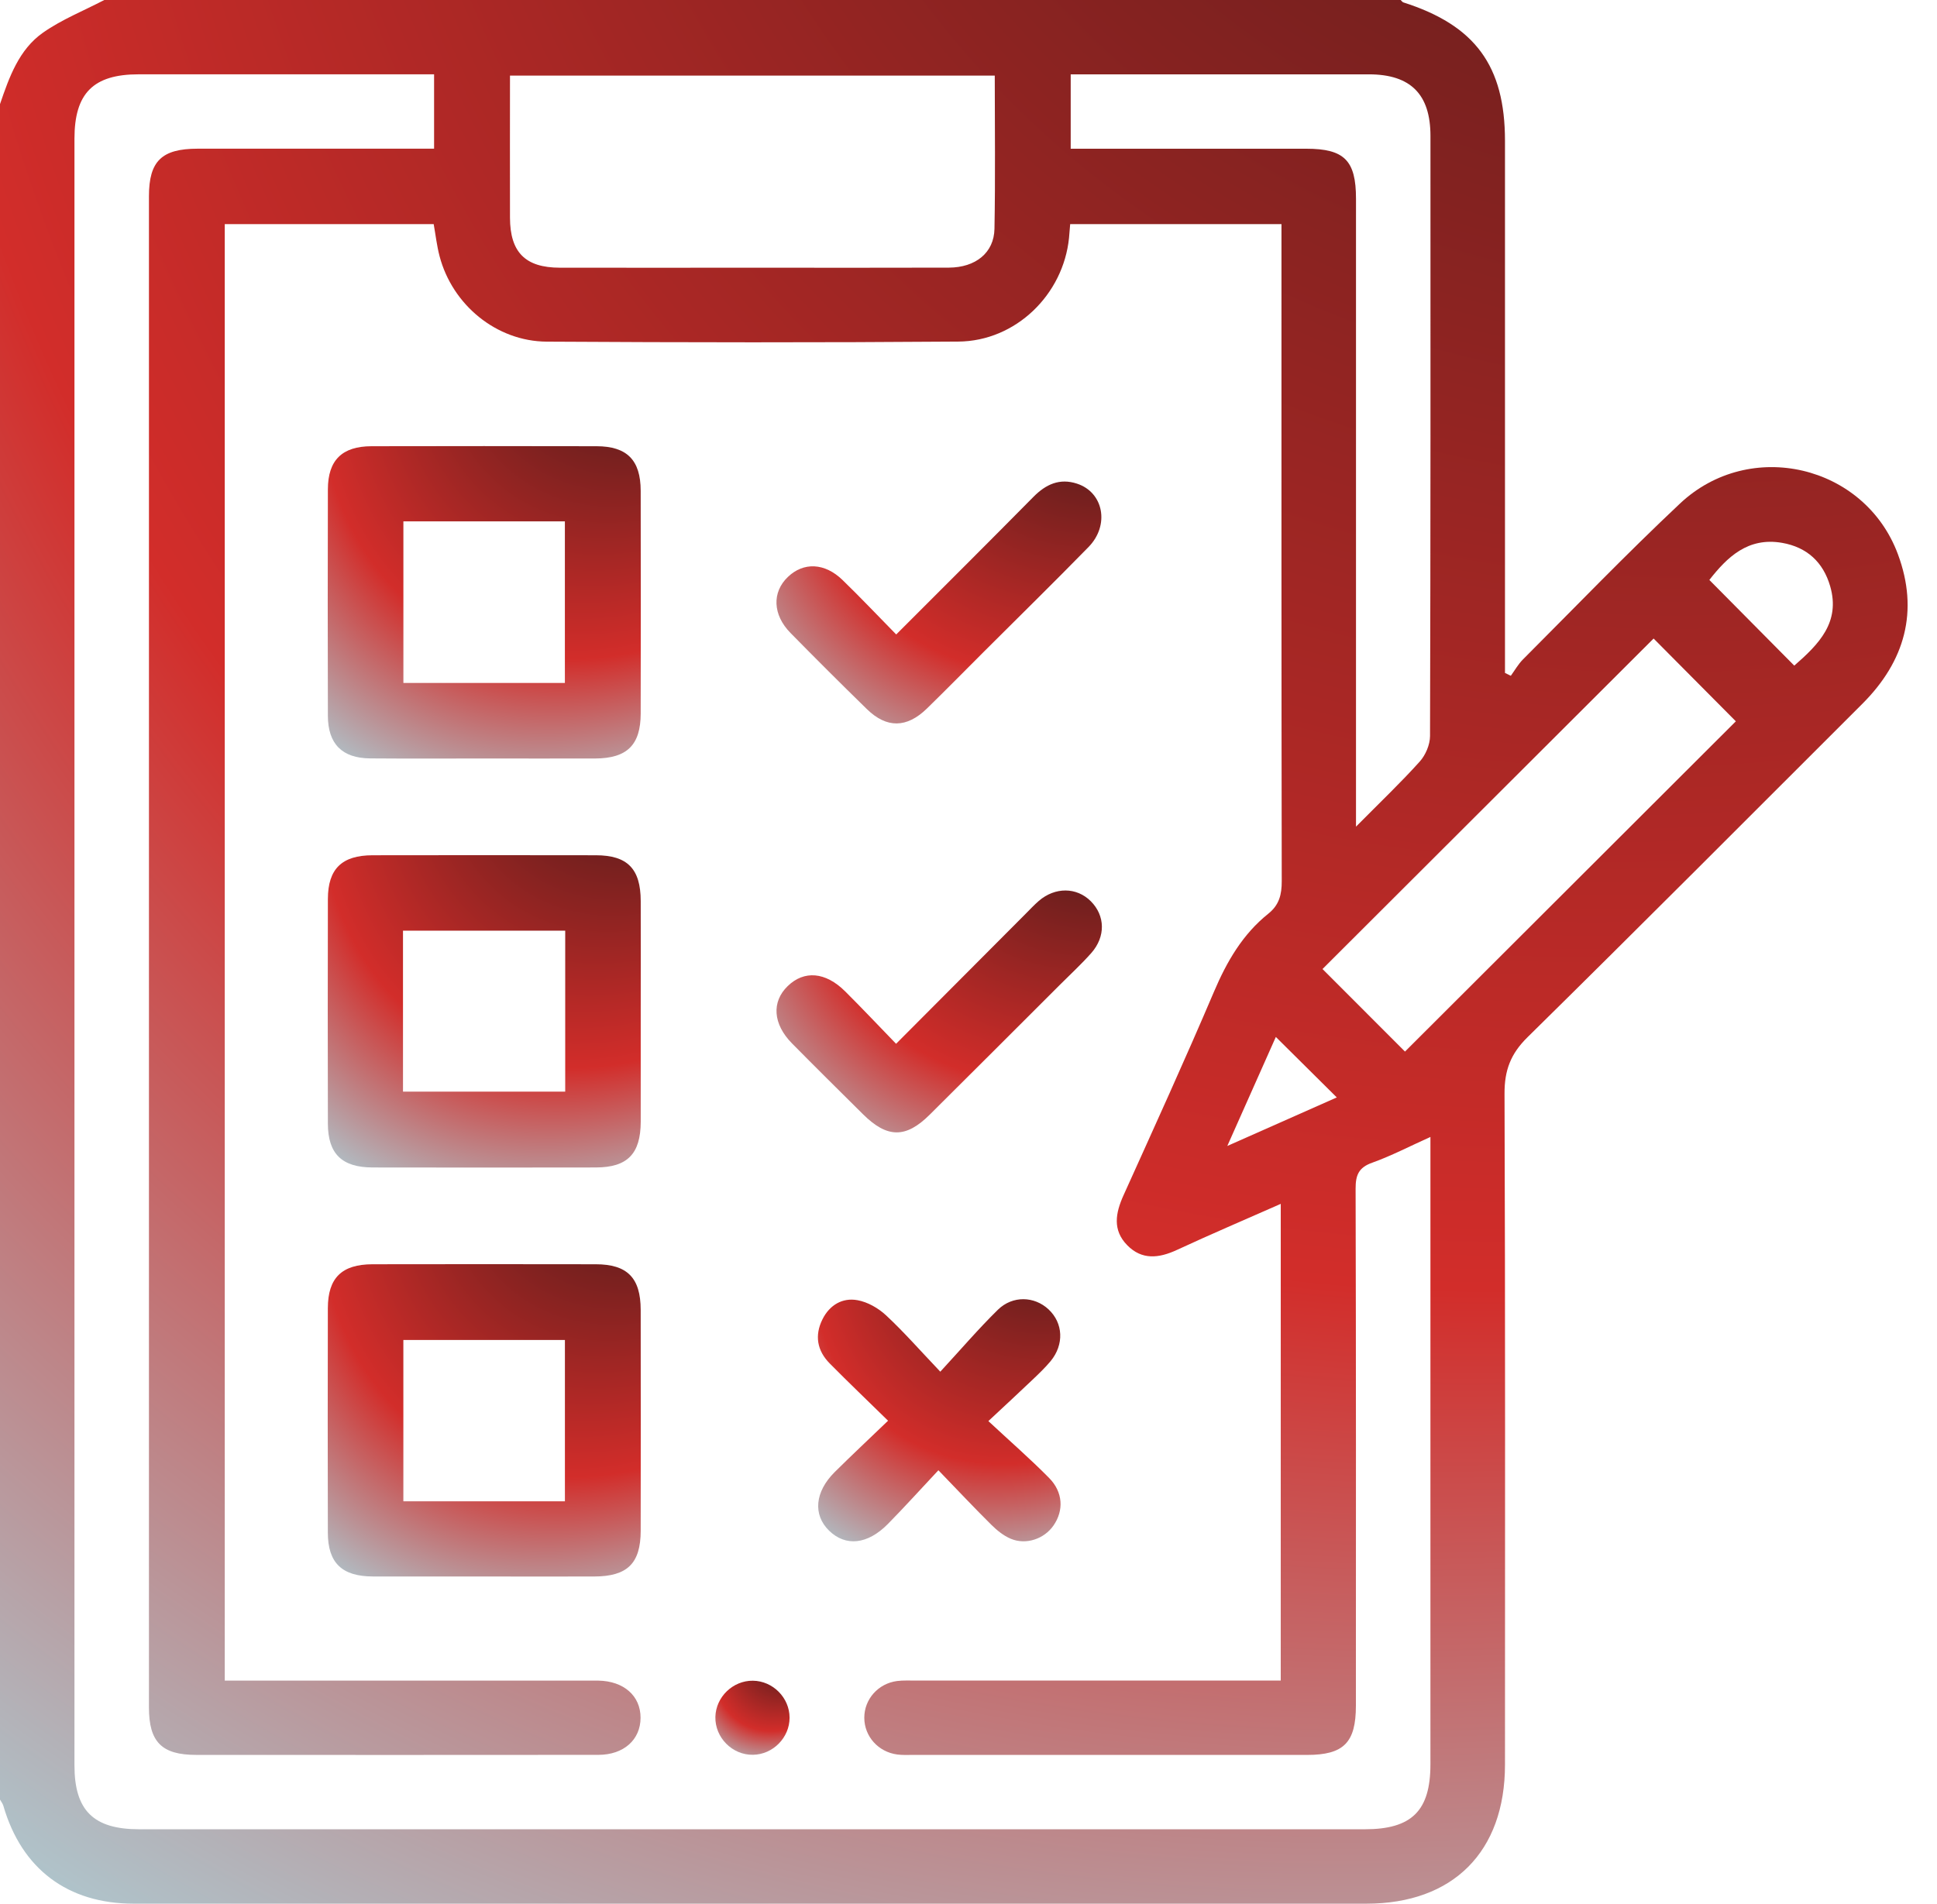
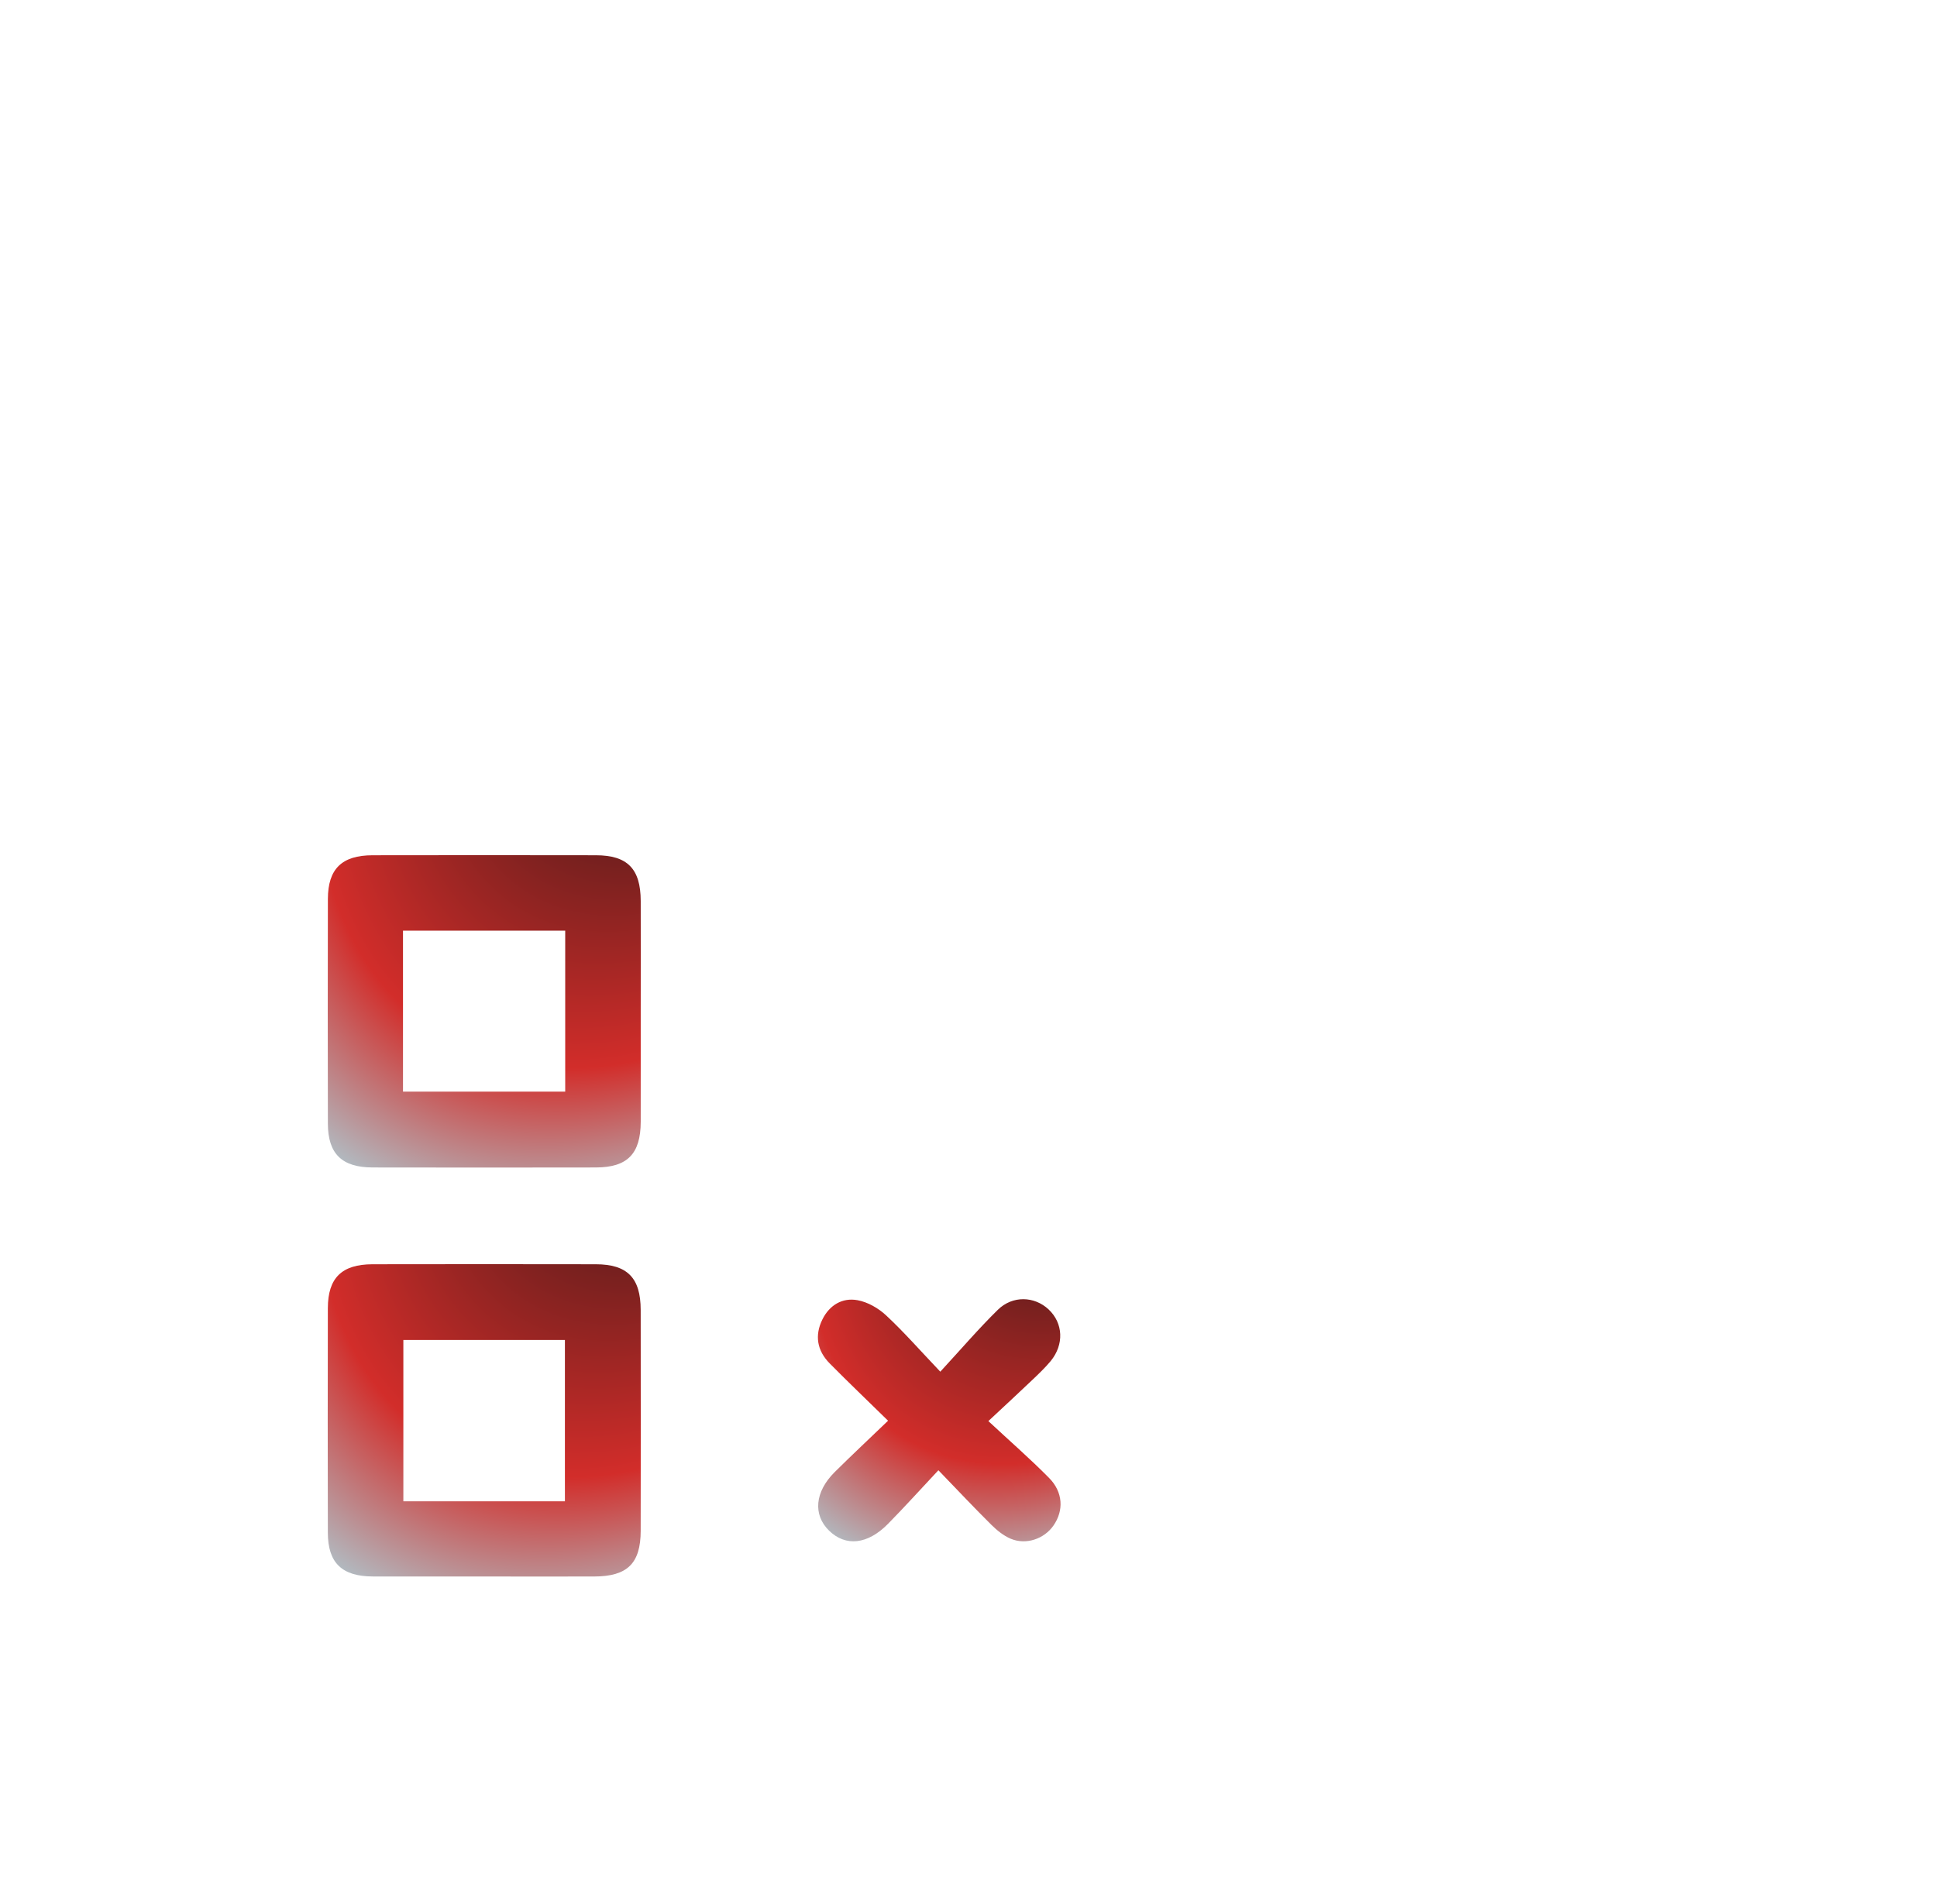
<svg xmlns="http://www.w3.org/2000/svg" width="59" height="58" viewBox="0 0 59 58" fill="none">
-   <path d="M0 54.828C0 37.61 0 20.39 0 3.172C0.281 2.351 0.575 1.511 1.311 0.994C1.884 0.592 2.551 0.327 3.177 0C16.338 0 29.502 0 42.664 0C42.691 0.025 42.714 0.062 42.745 0.073C44.932 0.77 45.84 2.004 45.841 4.287C45.841 9.497 45.841 14.706 45.841 19.916V20.502C45.9 20.531 45.959 20.56 46.019 20.589C46.14 20.422 46.243 20.237 46.387 20.092C47.975 18.502 49.535 16.88 51.172 15.341C53.3 13.339 56.797 14.162 57.809 16.884C58.454 18.619 58.024 20.146 56.726 21.443C53.331 24.834 49.946 28.235 46.527 31.601C46.012 32.108 45.824 32.61 45.827 33.322C45.852 40.136 45.842 46.95 45.841 53.764C45.841 56.416 44.262 57.999 41.619 57.999C33.432 57.999 25.245 57.999 17.058 57.999C12.729 57.999 8.398 58.001 4.069 57.999C2.059 57.998 0.659 56.939 0.103 55.019C0.084 54.95 0.035 54.891 0 54.828ZM39.013 36.677C37.91 37.164 36.871 37.607 35.847 38.082C35.299 38.335 34.782 38.396 34.334 37.937C33.882 37.476 33.978 36.957 34.221 36.418C35.152 34.356 36.091 32.297 36.977 30.215C37.369 29.294 37.85 28.462 38.636 27.834C38.964 27.57 39.042 27.255 39.041 26.848C39.03 20.372 39.033 13.896 39.033 7.421C39.033 7.222 39.033 7.023 39.033 6.829H32.597C32.584 6.988 32.575 7.118 32.562 7.246C32.388 8.977 30.938 10.393 29.192 10.407C25.013 10.439 20.834 10.434 16.654 10.409C15.12 10.4 13.778 9.287 13.389 7.805C13.305 7.485 13.268 7.152 13.21 6.829H6.846V51.203C7.091 51.203 7.297 51.203 7.502 51.203C10.926 51.203 14.348 51.203 17.771 51.203C17.922 51.203 18.073 51.2 18.225 51.203C19 51.217 19.511 51.666 19.511 52.333C19.511 53.002 19.001 53.464 18.226 53.465C14.141 53.469 10.056 53.468 5.971 53.466C4.928 53.466 4.537 53.072 4.537 52.025C4.537 36.677 4.537 21.328 4.537 5.978C4.537 4.908 4.925 4.531 6.02 4.53C8.214 4.529 10.407 4.53 12.601 4.53C12.804 4.53 13.006 4.53 13.222 4.53V2.264C12.995 2.264 12.807 2.264 12.621 2.264C9.822 2.264 7.023 2.264 4.225 2.264C2.842 2.264 2.268 2.84 2.268 4.227C2.268 20.747 2.268 37.266 2.268 53.786C2.268 55.16 2.848 55.732 4.241 55.732C16.684 55.732 29.128 55.732 41.571 55.732C43.001 55.732 43.57 55.169 43.57 53.755C43.57 47.582 43.57 41.409 43.57 35.234V34.639C42.928 34.928 42.377 35.216 41.796 35.424C41.379 35.572 41.29 35.807 41.291 36.22C41.305 41.469 41.302 46.717 41.3 51.966C41.3 53.093 40.93 53.467 39.811 53.467C35.802 53.467 31.793 53.467 27.784 53.467C27.633 53.467 27.479 53.474 27.33 53.454C26.75 53.377 26.327 52.901 26.326 52.335C26.325 51.771 26.748 51.289 27.327 51.215C27.513 51.191 27.704 51.203 27.893 51.201C31.391 51.201 34.889 51.201 38.389 51.201C38.59 51.201 38.79 51.201 39.011 51.201V36.676L39.013 36.677ZM30.301 2.303H15.534C15.534 3.772 15.53 5.203 15.534 6.634C15.537 7.687 16.001 8.154 17.051 8.156C19.055 8.16 21.058 8.156 23.062 8.156C25.009 8.156 26.956 8.161 28.902 8.154C29.718 8.15 30.277 7.701 30.291 6.971C30.32 5.428 30.3 3.883 30.3 2.303H30.301ZM41.303 25.185C42.035 24.446 42.664 23.848 43.242 23.205C43.421 23.008 43.557 22.69 43.558 22.425C43.575 16.331 43.573 10.236 43.571 4.141C43.571 2.872 42.966 2.267 41.7 2.265C38.846 2.263 35.991 2.265 33.137 2.265H32.613V4.531C32.853 4.531 33.058 4.531 33.263 4.531C35.436 4.531 37.61 4.531 39.784 4.531C40.948 4.531 41.303 4.887 41.303 6.055C41.303 12.17 41.303 18.283 41.303 24.397C41.303 24.601 41.303 24.805 41.303 25.184V25.185ZM42.795 32.038C46.177 28.662 49.557 25.288 52.873 21.976C52.042 21.14 51.185 20.276 50.368 19.454C47.017 22.8 43.629 26.182 40.283 29.523C41.099 30.34 41.951 31.191 42.794 32.037L42.795 32.038ZM54.653 20.279C55.399 19.628 56.064 18.959 55.746 17.86C55.533 17.125 55.037 16.671 54.283 16.539C53.238 16.357 52.605 16.98 52.066 17.669C52.937 18.547 53.781 19.401 54.652 20.279H54.653ZM38.861 31.593C38.39 32.65 37.916 33.715 37.383 34.914C38.598 34.375 39.671 33.899 40.718 33.435C40.099 32.821 39.503 32.23 38.862 31.593H38.861Z" fill="url(#paint0_radial_59_117)" />
-   <path d="M14.729 23.109C13.577 23.109 12.425 23.115 11.272 23.106C10.421 23.099 9.989 22.665 9.987 21.807C9.981 19.507 9.981 17.207 9.987 14.907C9.989 14.021 10.419 13.597 11.317 13.595C13.602 13.59 15.887 13.59 18.171 13.595C19.098 13.597 19.513 14.017 19.515 14.951C19.52 17.213 19.518 19.476 19.515 21.739C19.514 22.699 19.099 23.105 18.127 23.109C16.993 23.112 15.861 23.109 14.727 23.109H14.729ZM12.287 15.885V20.807H17.206V15.885H12.287Z" fill="url(#paint1_radial_59_117)" />
  <path d="M19.516 30.841C19.516 31.953 19.518 33.065 19.516 34.178C19.513 35.155 19.111 35.567 18.15 35.569C15.884 35.573 13.618 35.573 11.351 35.569C10.414 35.568 9.989 35.153 9.987 34.233C9.982 31.952 9.982 29.671 9.987 27.39C9.989 26.471 10.413 26.058 11.352 26.057C13.618 26.053 15.884 26.053 18.151 26.057C19.113 26.058 19.513 26.47 19.516 27.448C19.52 28.58 19.516 29.71 19.516 30.842V30.841ZM12.275 33.258H17.216V28.355H12.275V33.258Z" fill="url(#paint2_radial_59_117)" />
  <path d="M14.752 48.03C13.619 48.03 12.487 48.034 11.353 48.03C10.414 48.027 9.988 47.615 9.986 46.698C9.981 44.416 9.981 42.135 9.986 39.855C9.988 38.933 10.411 38.52 11.348 38.518C13.613 38.514 15.879 38.514 18.146 38.518C19.108 38.519 19.513 38.931 19.515 39.906C19.518 42.15 19.518 44.392 19.515 46.636C19.514 47.634 19.109 48.029 18.095 48.031C16.981 48.034 15.867 48.031 14.752 48.031V48.03ZM17.207 45.74V40.825H12.286V45.74H17.207Z" fill="url(#paint3_radial_59_117)" />
  <path d="M28.583 44.794C28.024 45.391 27.545 45.922 27.044 46.431C26.424 47.06 25.756 47.125 25.253 46.634C24.757 46.149 24.819 45.45 25.427 44.847C25.935 44.343 26.458 43.854 27.05 43.285C26.422 42.669 25.84 42.114 25.275 41.542C24.888 41.152 24.806 40.687 25.053 40.193C25.269 39.761 25.659 39.528 26.12 39.613C26.431 39.669 26.756 39.857 26.99 40.075C27.526 40.574 28.011 41.128 28.641 41.791C29.271 41.108 29.809 40.479 30.396 39.903C30.846 39.464 31.508 39.491 31.937 39.891C32.386 40.31 32.418 40.965 32 41.471C31.831 41.674 31.638 41.857 31.447 42.039C31.04 42.428 30.626 42.809 30.105 43.296C30.778 43.922 31.388 44.454 31.954 45.028C32.382 45.46 32.405 46.022 32.09 46.476C31.807 46.886 31.254 47.078 30.785 46.88C30.567 46.788 30.367 46.625 30.196 46.456C29.687 45.952 29.196 45.429 28.583 44.794Z" fill="url(#paint4_radial_59_117)" />
-   <path d="M27.298 19.33C28.739 17.888 30.116 16.518 31.48 15.136C31.857 14.755 32.276 14.562 32.804 14.735C33.614 14.999 33.807 15.999 33.157 16.665C32.102 17.745 31.024 18.801 29.956 19.868C29.382 20.442 28.814 21.02 28.233 21.587C27.618 22.186 27.005 22.193 26.401 21.601C25.619 20.837 24.844 20.064 24.077 19.283C23.534 18.73 23.512 18.044 23.997 17.579C24.474 17.12 25.12 17.144 25.662 17.67C26.203 18.194 26.721 18.742 27.298 19.33Z" fill="url(#paint5_radial_59_117)" />
-   <path d="M27.293 31.802C28.656 30.435 29.946 29.14 31.236 27.845C31.37 27.711 31.498 27.572 31.64 27.449C32.137 27.02 32.794 27.026 33.225 27.457C33.664 27.897 33.682 28.535 33.24 29.036C32.941 29.374 32.606 29.681 32.286 30.002C30.965 31.322 29.644 32.643 28.32 33.959C27.592 34.685 27.023 34.679 26.286 33.947C25.563 33.23 24.838 32.513 24.123 31.788C23.542 31.198 23.498 30.524 23.992 30.044C24.492 29.557 25.142 29.608 25.74 30.201C26.248 30.706 26.738 31.227 27.294 31.801L27.293 31.802Z" fill="url(#paint6_radial_59_117)" />
-   <path d="M24.05 52.333C24.051 52.94 23.544 53.454 22.936 53.463C22.306 53.474 21.775 52.938 21.79 52.308C21.805 51.701 22.324 51.199 22.933 51.206C23.542 51.213 24.049 51.725 24.05 52.332V52.333Z" fill="url(#paint7_radial_59_117)" />
  <defs>
    <radialGradient id="paint0_radial_59_117" cx="0" cy="0" r="1" gradientUnits="userSpaceOnUse" gradientTransform="translate(67.705 -40.911) rotate(123.571) scale(122.44 84.115)">
      <stop stop-color="#121212" />
      <stop offset="0.716" stop-color="#D22D2A" />
      <stop offset="1" stop-color="#ACD1D9" />
    </radialGradient>
    <radialGradient id="paint1_radial_59_117" cx="0" cy="0" r="1" gradientUnits="userSpaceOnUse" gradientTransform="translate(21.093 6.877) rotate(123.568) scale(20.095 13.805)">
      <stop stop-color="#121212" />
      <stop offset="0.716" stop-color="#D22D2A" />
      <stop offset="1" stop-color="#ACD1D9" />
    </radialGradient>
    <radialGradient id="paint2_radial_59_117" cx="0" cy="0" r="1" gradientUnits="userSpaceOnUse" gradientTransform="translate(21.093 19.341) rotate(123.57) scale(20.092 13.803)">
      <stop stop-color="#121212" />
      <stop offset="0.716" stop-color="#D22D2A" />
      <stop offset="1" stop-color="#ACD1D9" />
    </radialGradient>
    <radialGradient id="paint3_radial_59_117" cx="0" cy="0" r="1" gradientUnits="userSpaceOnUse" gradientTransform="translate(21.093 31.802) rotate(123.574) scale(20.092 13.803)">
      <stop stop-color="#121212" />
      <stop offset="0.716" stop-color="#D22D2A" />
      <stop offset="1" stop-color="#ACD1D9" />
    </radialGradient>
    <radialGradient id="paint4_radial_59_117" cx="0" cy="0" r="1" gradientUnits="userSpaceOnUse" gradientTransform="translate(33.525 34.38) rotate(123.577) scale(15.572 10.699)">
      <stop stop-color="#121212" />
      <stop offset="0.716" stop-color="#D22D2A" />
      <stop offset="1" stop-color="#ACD1D9" />
    </radialGradient>
    <radialGradient id="paint5_radial_59_117" cx="0" cy="0" r="1" gradientUnits="userSpaceOnUse" gradientTransform="translate(35.182 9.473) rotate(131.656) scale(17.349 12.846)">
      <stop stop-color="#121212" />
      <stop offset="0.716" stop-color="#D22D2A" />
      <stop offset="1" stop-color="#ACD1D9" />
    </radialGradient>
    <radialGradient id="paint6_radial_59_117" cx="0" cy="0" r="1" gradientUnits="userSpaceOnUse" gradientTransform="translate(35.2 21.932) rotate(131.7) scale(17.361 12.857)">
      <stop stop-color="#121212" />
      <stop offset="0.716" stop-color="#D22D2A" />
      <stop offset="1" stop-color="#ACD1D9" />
    </radialGradient>
    <radialGradient id="paint7_radial_59_117" cx="0" cy="0" r="1" gradientUnits="userSpaceOnUse" gradientTransform="translate(24.424 49.613) rotate(123.555) scale(4.765 3.273)">
      <stop stop-color="#121212" />
      <stop offset="0.716" stop-color="#D22D2A" />
      <stop offset="1" stop-color="#ACD1D9" />
    </radialGradient>
  </defs>
</svg>